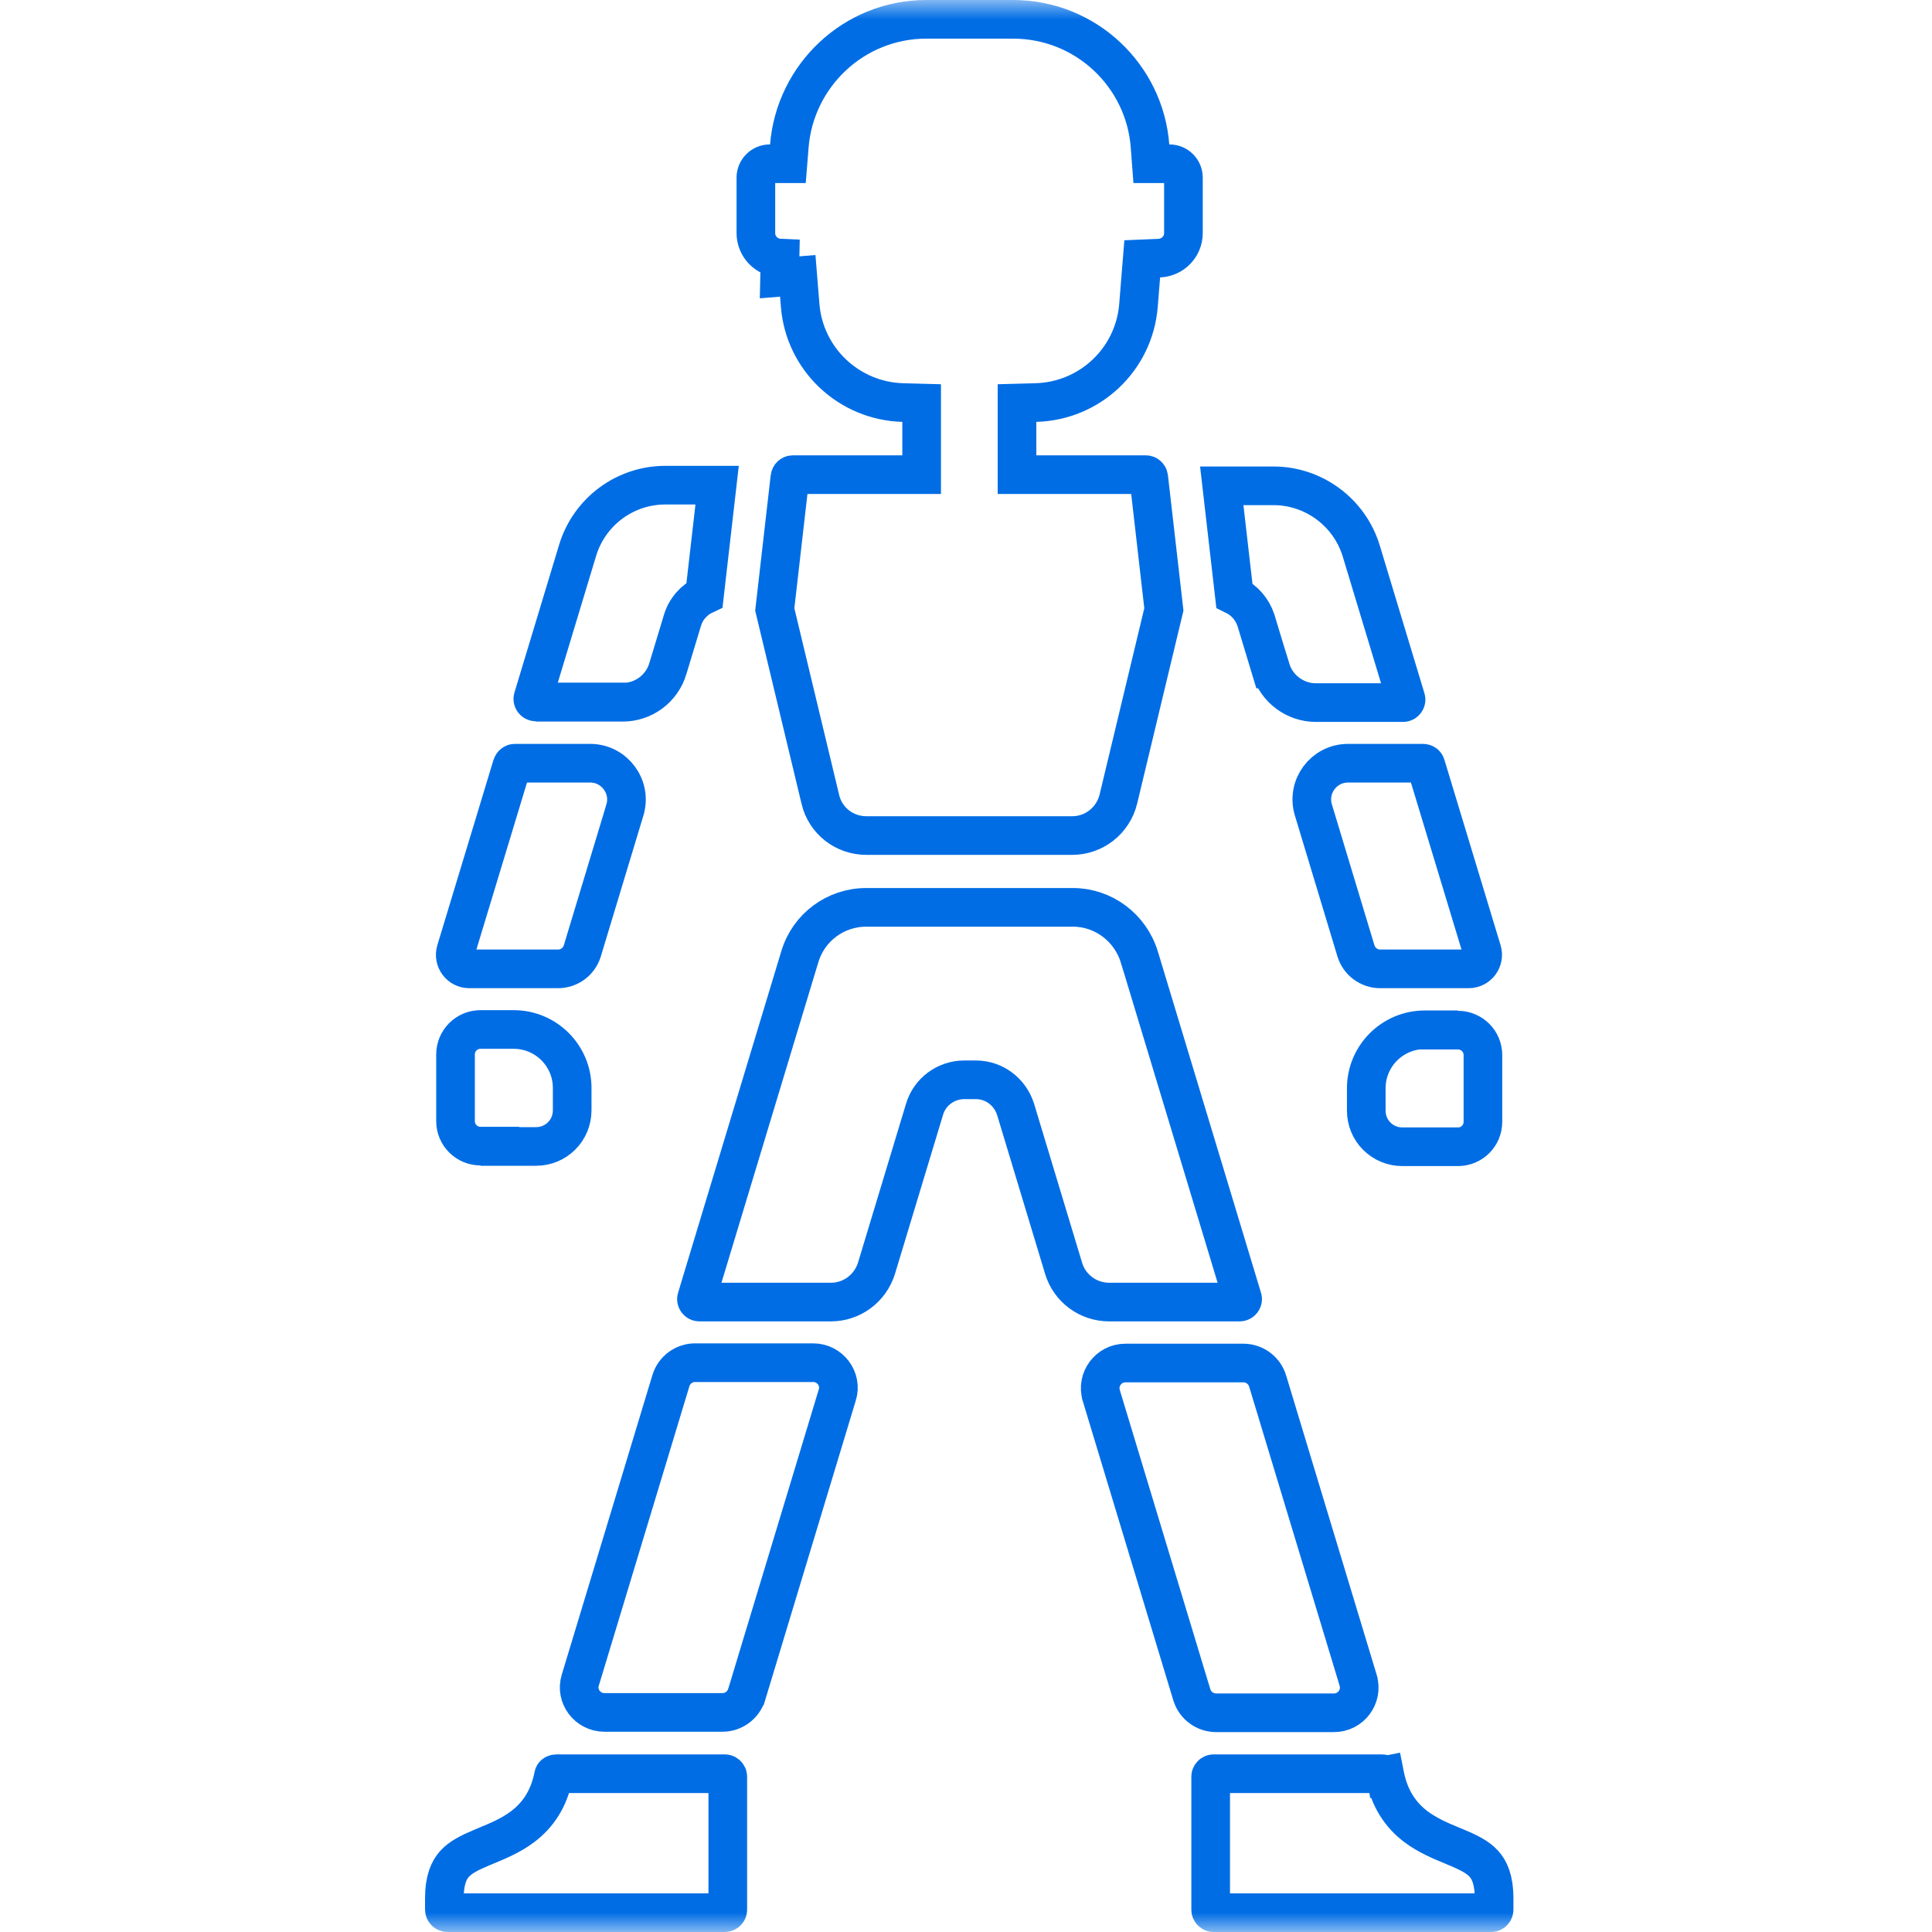
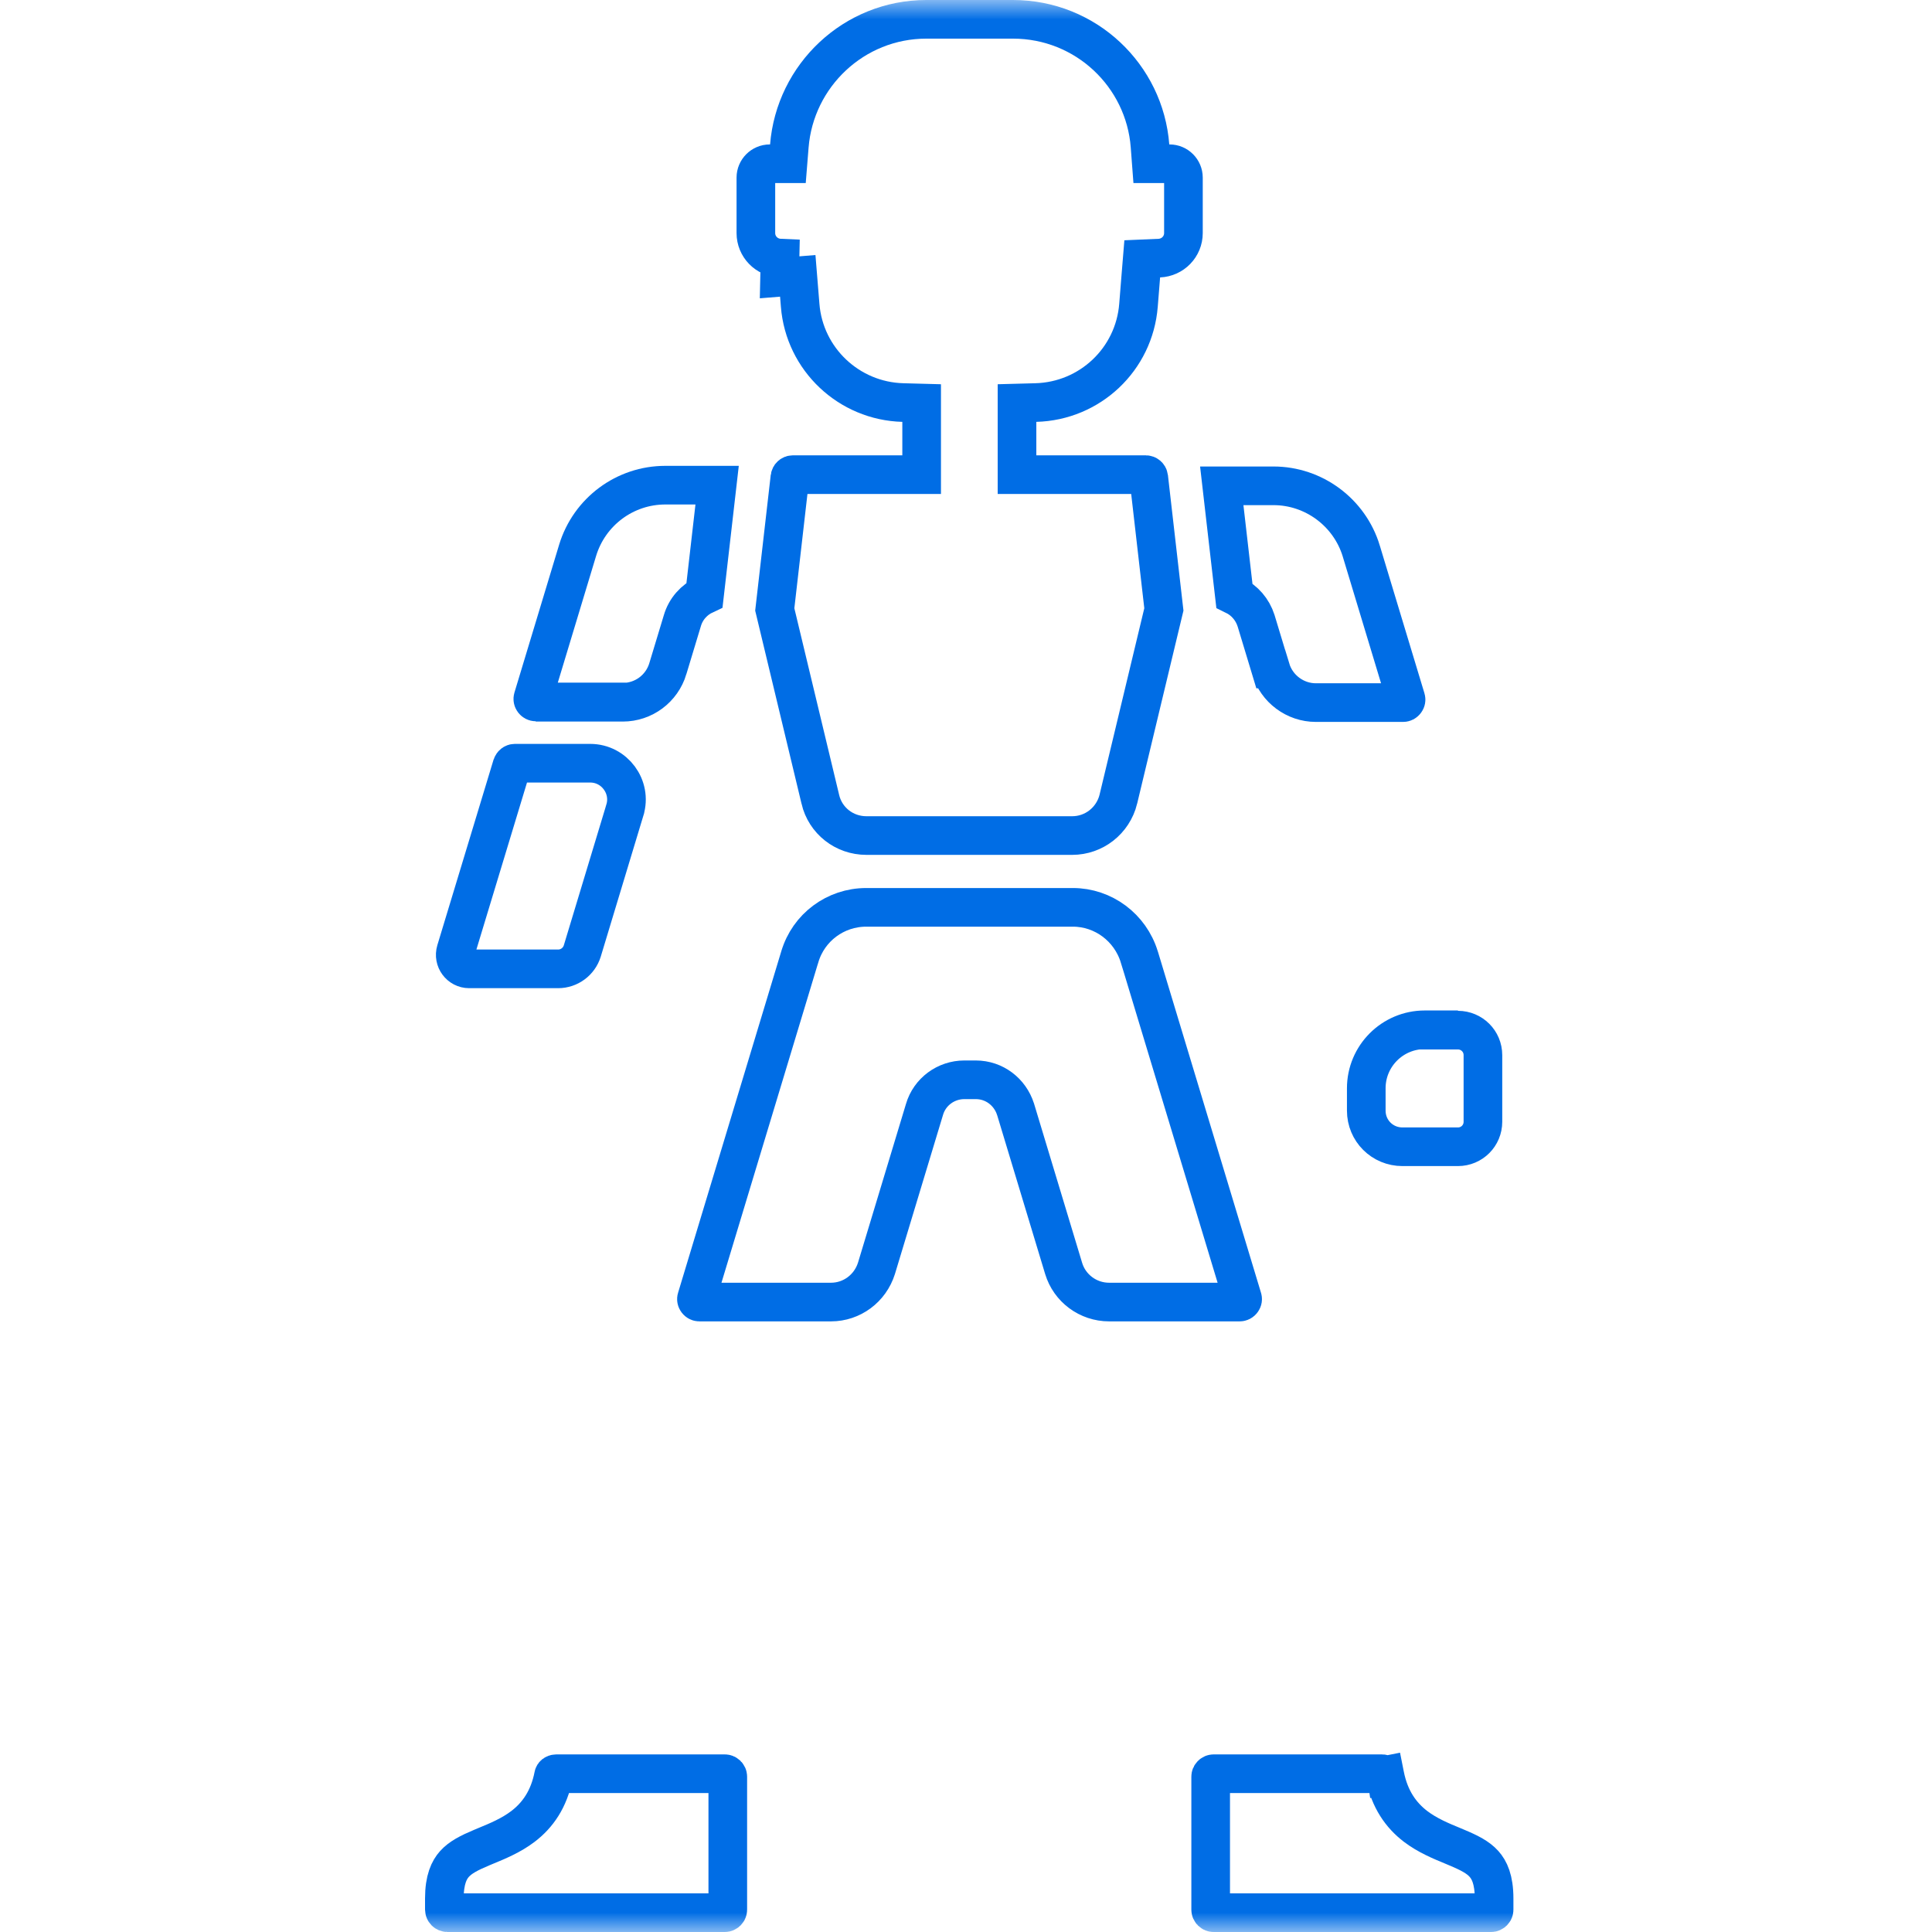
<svg xmlns="http://www.w3.org/2000/svg" fill="none" viewBox="0 0 50 50" height="50" width="50">
  <mask height="50" width="50" y="0" x="0" maskUnits="userSpaceOnUse" style="mask-type:alpha" id="mask0_590_121">
    <rect fill="#D9D9D9" height="50" width="50" />
  </mask>
  <g mask="url(#mask0_590_121)">
    <path stroke="#006DE5" d="M29.656 12.284C29.689 12.284 29.723 12.311 29.729 12.351C29.729 12.352 29.729 12.352 29.729 12.352L30.121 15.772L28.943 20.682C28.943 20.683 28.943 20.683 28.943 20.684C28.804 21.24 28.312 21.624 27.747 21.624H22.424C21.848 21.624 21.36 21.238 21.23 20.687L21.23 20.685L20.051 15.772L20.443 12.352C20.443 12.352 20.443 12.352 20.443 12.351C20.449 12.311 20.483 12.284 20.516 12.284H23.352H23.852V11.784V10.918V10.431L23.366 10.418C21.973 10.381 20.819 9.299 20.708 7.901L20.708 7.901L20.646 7.139L20.176 7.177L20.187 6.68C19.837 6.665 19.562 6.381 19.562 6.032V4.596C19.562 4.4 19.724 4.238 19.921 4.238H19.929H20.391L20.428 3.778C20.574 1.957 22.096 0.5 23.974 0.5H26.215C28.104 0.5 29.624 1.958 29.762 3.776L29.797 4.238H30.26H30.269C30.466 4.238 30.627 4.4 30.627 4.596V6.032C30.627 6.381 30.352 6.665 30.002 6.68L29.561 6.699L29.525 7.139L29.464 7.901L29.464 7.901C29.353 9.3 28.207 10.381 26.806 10.418L26.32 10.431V10.918V11.784V12.284H26.82H29.656Z" />
    <path stroke="#006DE5" d="M14.397 45.904H18.757C18.8 45.904 18.835 45.937 18.835 45.981V49.422C18.835 49.465 18.801 49.5 18.757 49.5H11.578C11.562 49.5 11.542 49.493 11.524 49.476C11.507 49.458 11.5 49.438 11.5 49.422V49.133C11.5 48.638 11.626 48.391 11.761 48.24C11.915 48.069 12.137 47.954 12.468 47.815C12.505 47.799 12.545 47.783 12.585 47.766C12.871 47.648 13.23 47.5 13.534 47.268C13.913 46.979 14.207 46.567 14.327 45.947C14.329 45.938 14.334 45.929 14.345 45.92C14.357 45.911 14.375 45.904 14.397 45.904Z" />
    <path stroke="#006DE5" d="M32.155 33.598L32.155 33.598L32.156 33.601C32.163 33.621 32.16 33.643 32.144 33.665C32.128 33.687 32.106 33.697 32.082 33.697H28.703C28.16 33.697 27.682 33.341 27.527 32.827L27.527 32.827L26.284 28.712L26.284 28.712L26.281 28.704C26.139 28.262 25.736 27.945 25.253 27.945H24.956C24.487 27.945 24.059 28.251 23.925 28.715L22.683 32.824C22.519 33.346 22.044 33.697 21.506 33.697H18.101C18.077 33.697 18.055 33.687 18.039 33.665C18.023 33.643 18.02 33.621 18.027 33.601L18.028 33.598L20.698 24.764L20.698 24.764L20.699 24.762C20.924 24.002 21.622 23.482 22.417 23.482H27.766C28.55 23.482 29.251 24.001 29.485 24.765C29.485 24.765 29.486 24.765 29.486 24.766L32.155 33.598Z" />
-     <path stroke="#006DE5" d="M15.018 43.482L17.364 35.728C17.364 35.728 17.364 35.727 17.364 35.727C17.449 35.454 17.702 35.266 17.989 35.266H21.044C21.486 35.266 21.796 35.692 21.67 36.098L21.669 36.101L19.324 43.855C19.323 43.856 19.323 43.856 19.323 43.856C19.238 44.129 18.985 44.317 18.698 44.317H15.643C15.201 44.317 14.891 43.892 15.017 43.485L15.018 43.482Z" />
-     <path stroke="#006DE5" d="M13.872 29.67H12.936V29.661H12.436C12.079 29.661 11.789 29.375 11.789 29.014V27.29C11.789 26.933 12.075 26.643 12.436 26.643H13.294C14.13 26.643 14.808 27.32 14.808 28.156V28.734C14.808 29.255 14.392 29.67 13.872 29.67Z" />
    <path stroke="#006DE5" d="M16.172 20.963L16.172 20.964L15.069 24.613C14.984 24.886 14.731 25.074 14.444 25.074H12.15H12.142C11.902 25.074 11.727 24.84 11.797 24.606C11.797 24.606 11.797 24.606 11.797 24.606L13.249 19.814C13.257 19.791 13.27 19.775 13.282 19.766C13.294 19.757 13.308 19.752 13.323 19.752H15.276C15.902 19.752 16.355 20.364 16.172 20.963Z" />
    <path stroke="#006DE5" d="M18.559 12.556L18.233 15.396C17.963 15.522 17.748 15.759 17.659 16.064L17.284 17.304L17.284 17.305C17.128 17.822 16.656 18.174 16.116 18.174H15.065L15.073 18.166H13.866C13.843 18.166 13.821 18.155 13.805 18.134C13.789 18.112 13.786 18.09 13.792 18.069L13.793 18.066L14.949 14.241C14.949 14.241 14.949 14.241 14.949 14.241C15.253 13.242 16.172 12.556 17.219 12.556H18.559Z" />
    <path stroke="#006DE5" d="M36.873 26.651H37.231V26.66H37.731C38.088 26.66 38.378 26.946 38.378 27.307V29.032C38.378 29.388 38.092 29.678 37.731 29.678H36.295C35.775 29.678 35.359 29.263 35.359 28.743V28.165C35.359 27.329 36.037 26.651 36.873 26.651Z" />
-     <path stroke="#006DE5" d="M36.901 19.801L36.901 19.801L36.903 19.809L38.356 24.606C38.356 24.606 38.356 24.606 38.356 24.606C38.427 24.84 38.251 25.074 38.012 25.074H35.718C35.432 25.074 35.178 24.886 35.093 24.613L33.991 20.964C33.991 20.964 33.991 20.964 33.991 20.964C33.807 20.357 34.259 19.752 34.887 19.752H36.83C36.868 19.752 36.894 19.777 36.901 19.801Z" />
    <path stroke="#006DE5" d="M31.945 15.409L31.619 12.573H32.958C33.998 12.573 34.925 13.26 35.229 14.258C35.229 14.258 35.229 14.259 35.229 14.259L36.385 18.084L36.385 18.084L36.386 18.087C36.392 18.108 36.389 18.129 36.373 18.151C36.357 18.173 36.335 18.183 36.312 18.183H34.053C33.521 18.183 33.041 17.829 32.886 17.313L32.885 17.313L32.509 16.07L32.509 16.07L32.506 16.061C32.414 15.773 32.21 15.538 31.945 15.409Z" />
    <path stroke="#006DE5" d="M35.77 45.904C35.792 45.904 35.81 45.911 35.822 45.92C35.833 45.929 35.838 45.939 35.84 45.948L36.33 45.85L35.84 45.947C35.963 46.567 36.258 46.979 36.636 47.268C36.941 47.5 37.299 47.648 37.584 47.765C37.625 47.782 37.664 47.799 37.702 47.815C38.032 47.953 38.253 48.068 38.406 48.239C38.542 48.391 38.667 48.638 38.667 49.133V49.422C38.667 49.465 38.633 49.5 38.589 49.5H31.41C31.367 49.5 31.332 49.466 31.332 49.422V45.981C31.332 45.938 31.366 45.904 31.41 45.904H35.77Z" />
-     <path stroke="#006DE5" d="M35.15 43.489C35.15 43.489 35.15 43.49 35.15 43.49C35.273 43.906 34.961 44.326 34.526 44.326H31.471C31.184 44.326 30.93 44.138 30.846 43.865C30.845 43.865 30.845 43.864 30.845 43.864L28.5 36.112C28.5 36.112 28.5 36.111 28.5 36.111C28.377 35.696 28.69 35.275 29.124 35.275H32.18C32.466 35.275 32.72 35.463 32.805 35.736C32.805 35.736 32.805 35.737 32.805 35.737L35.15 43.489Z" />
  </g>
</svg>